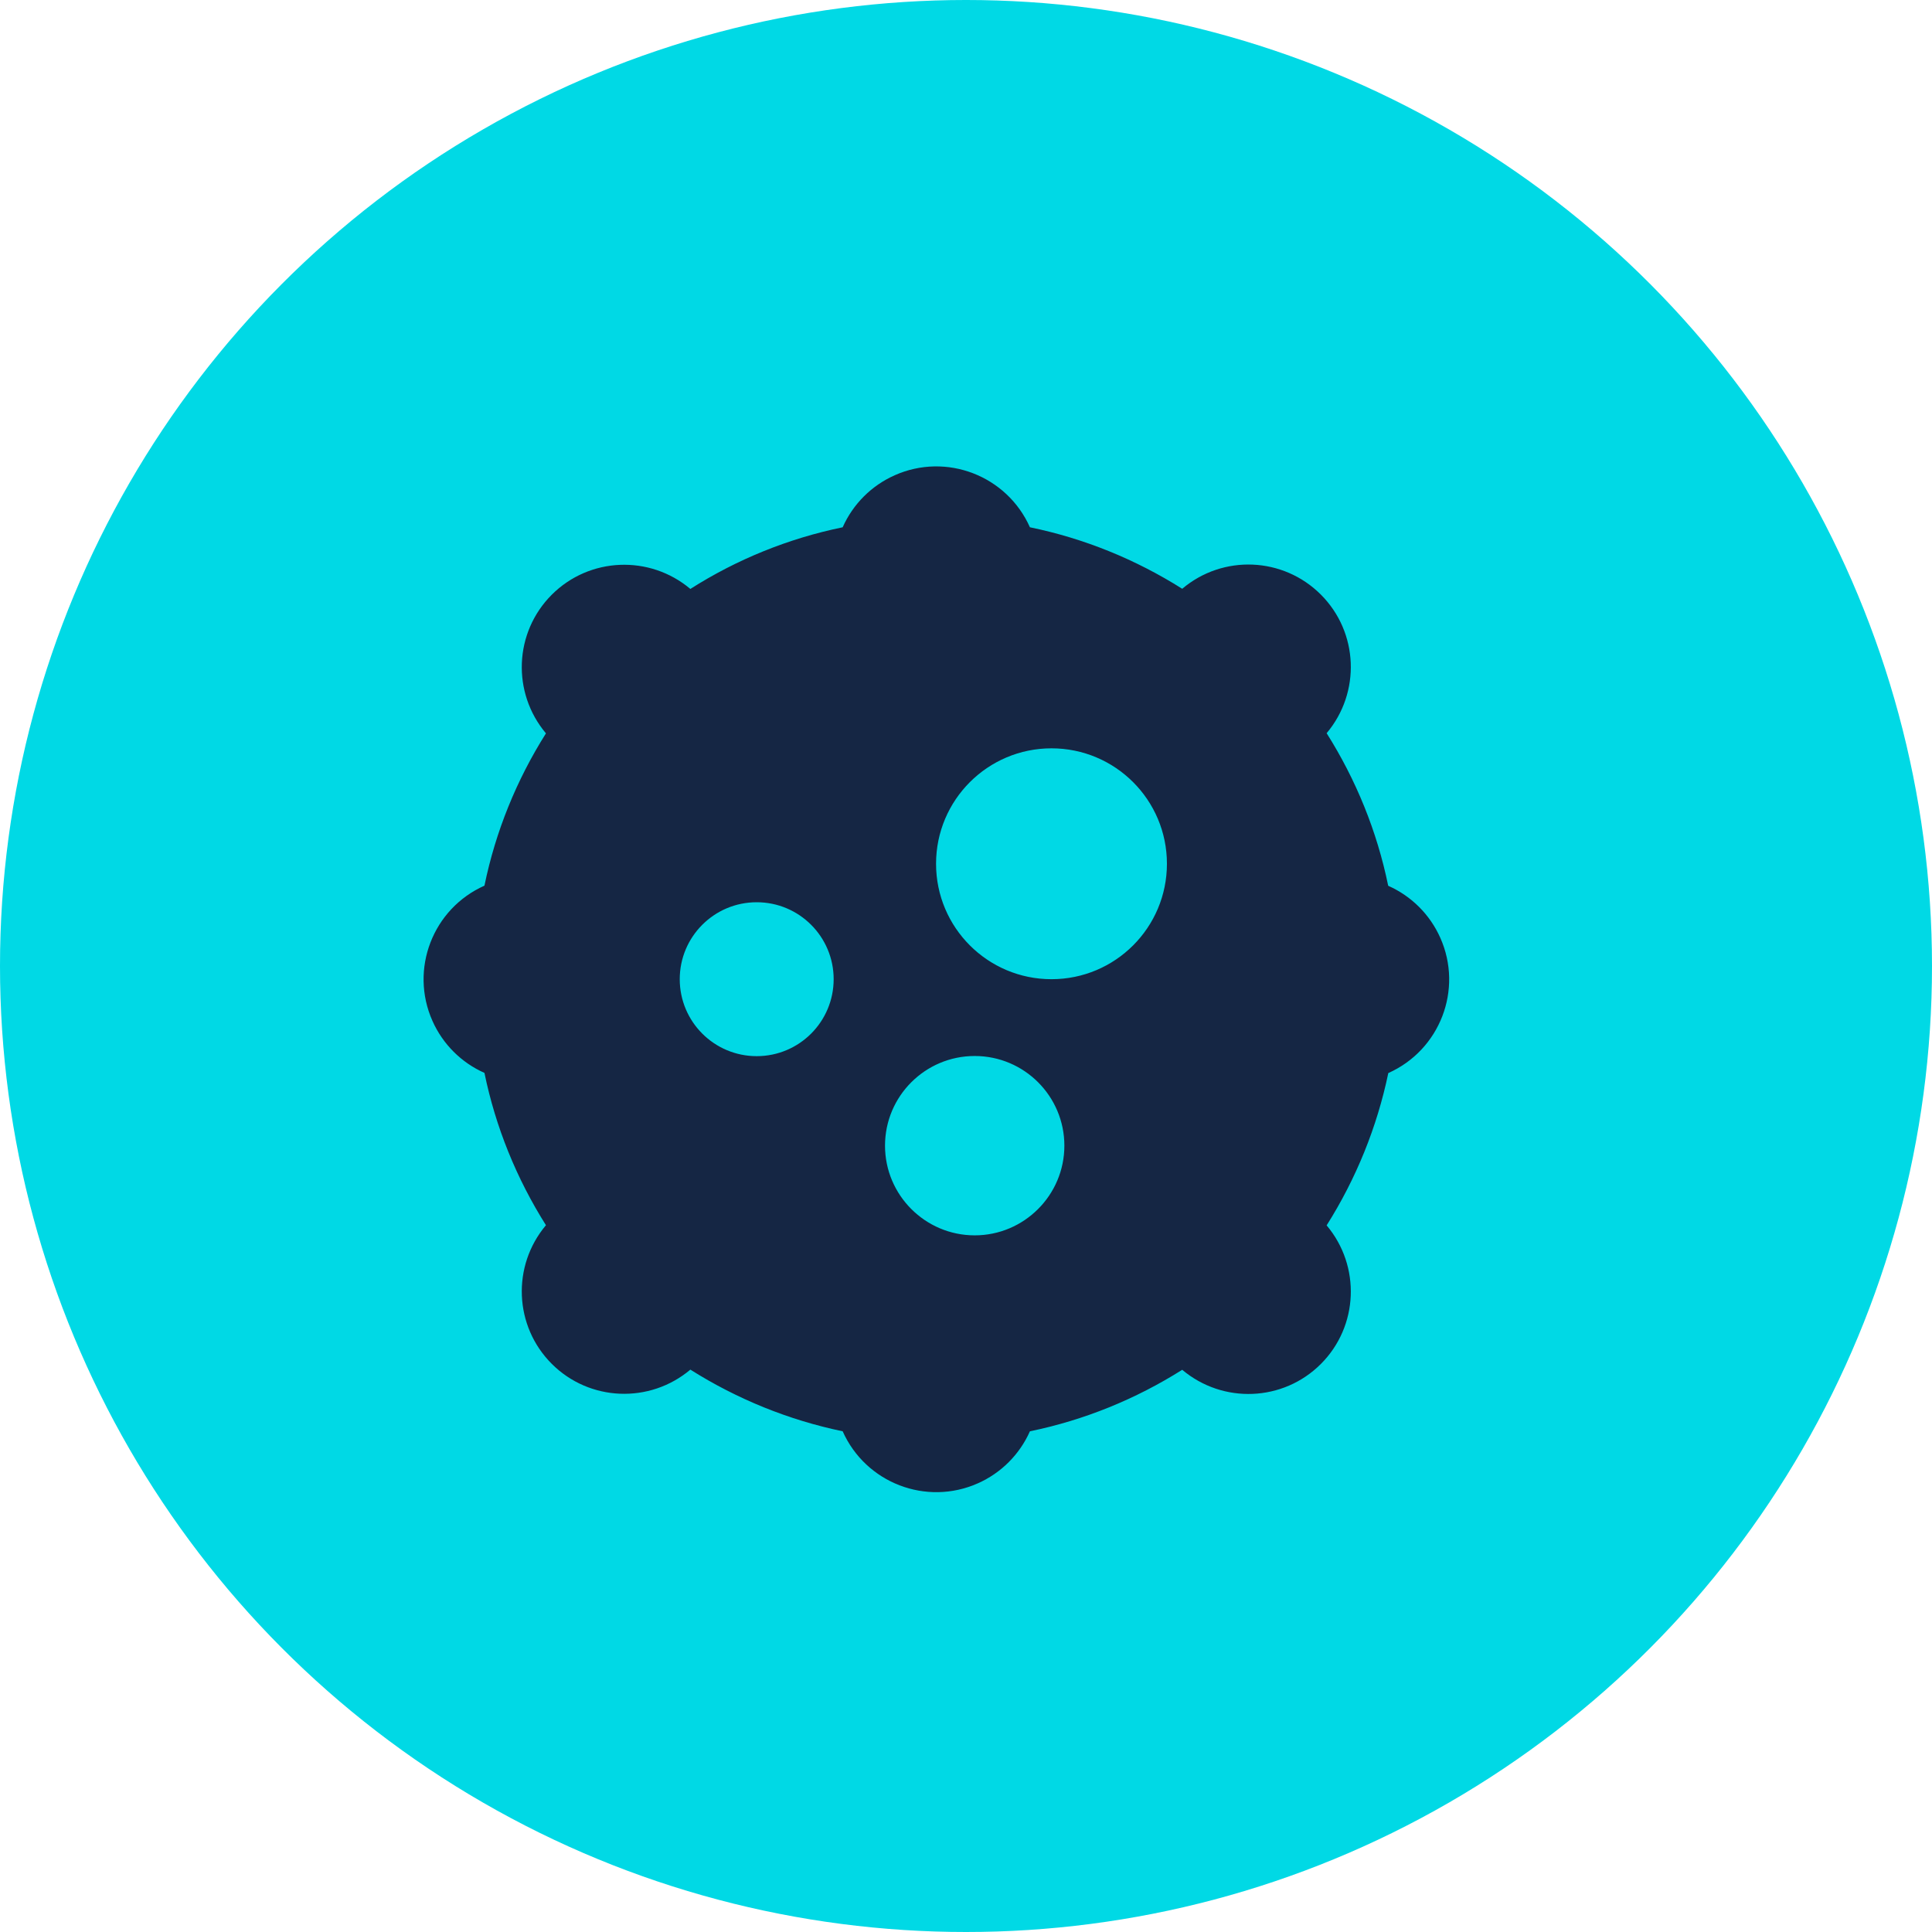
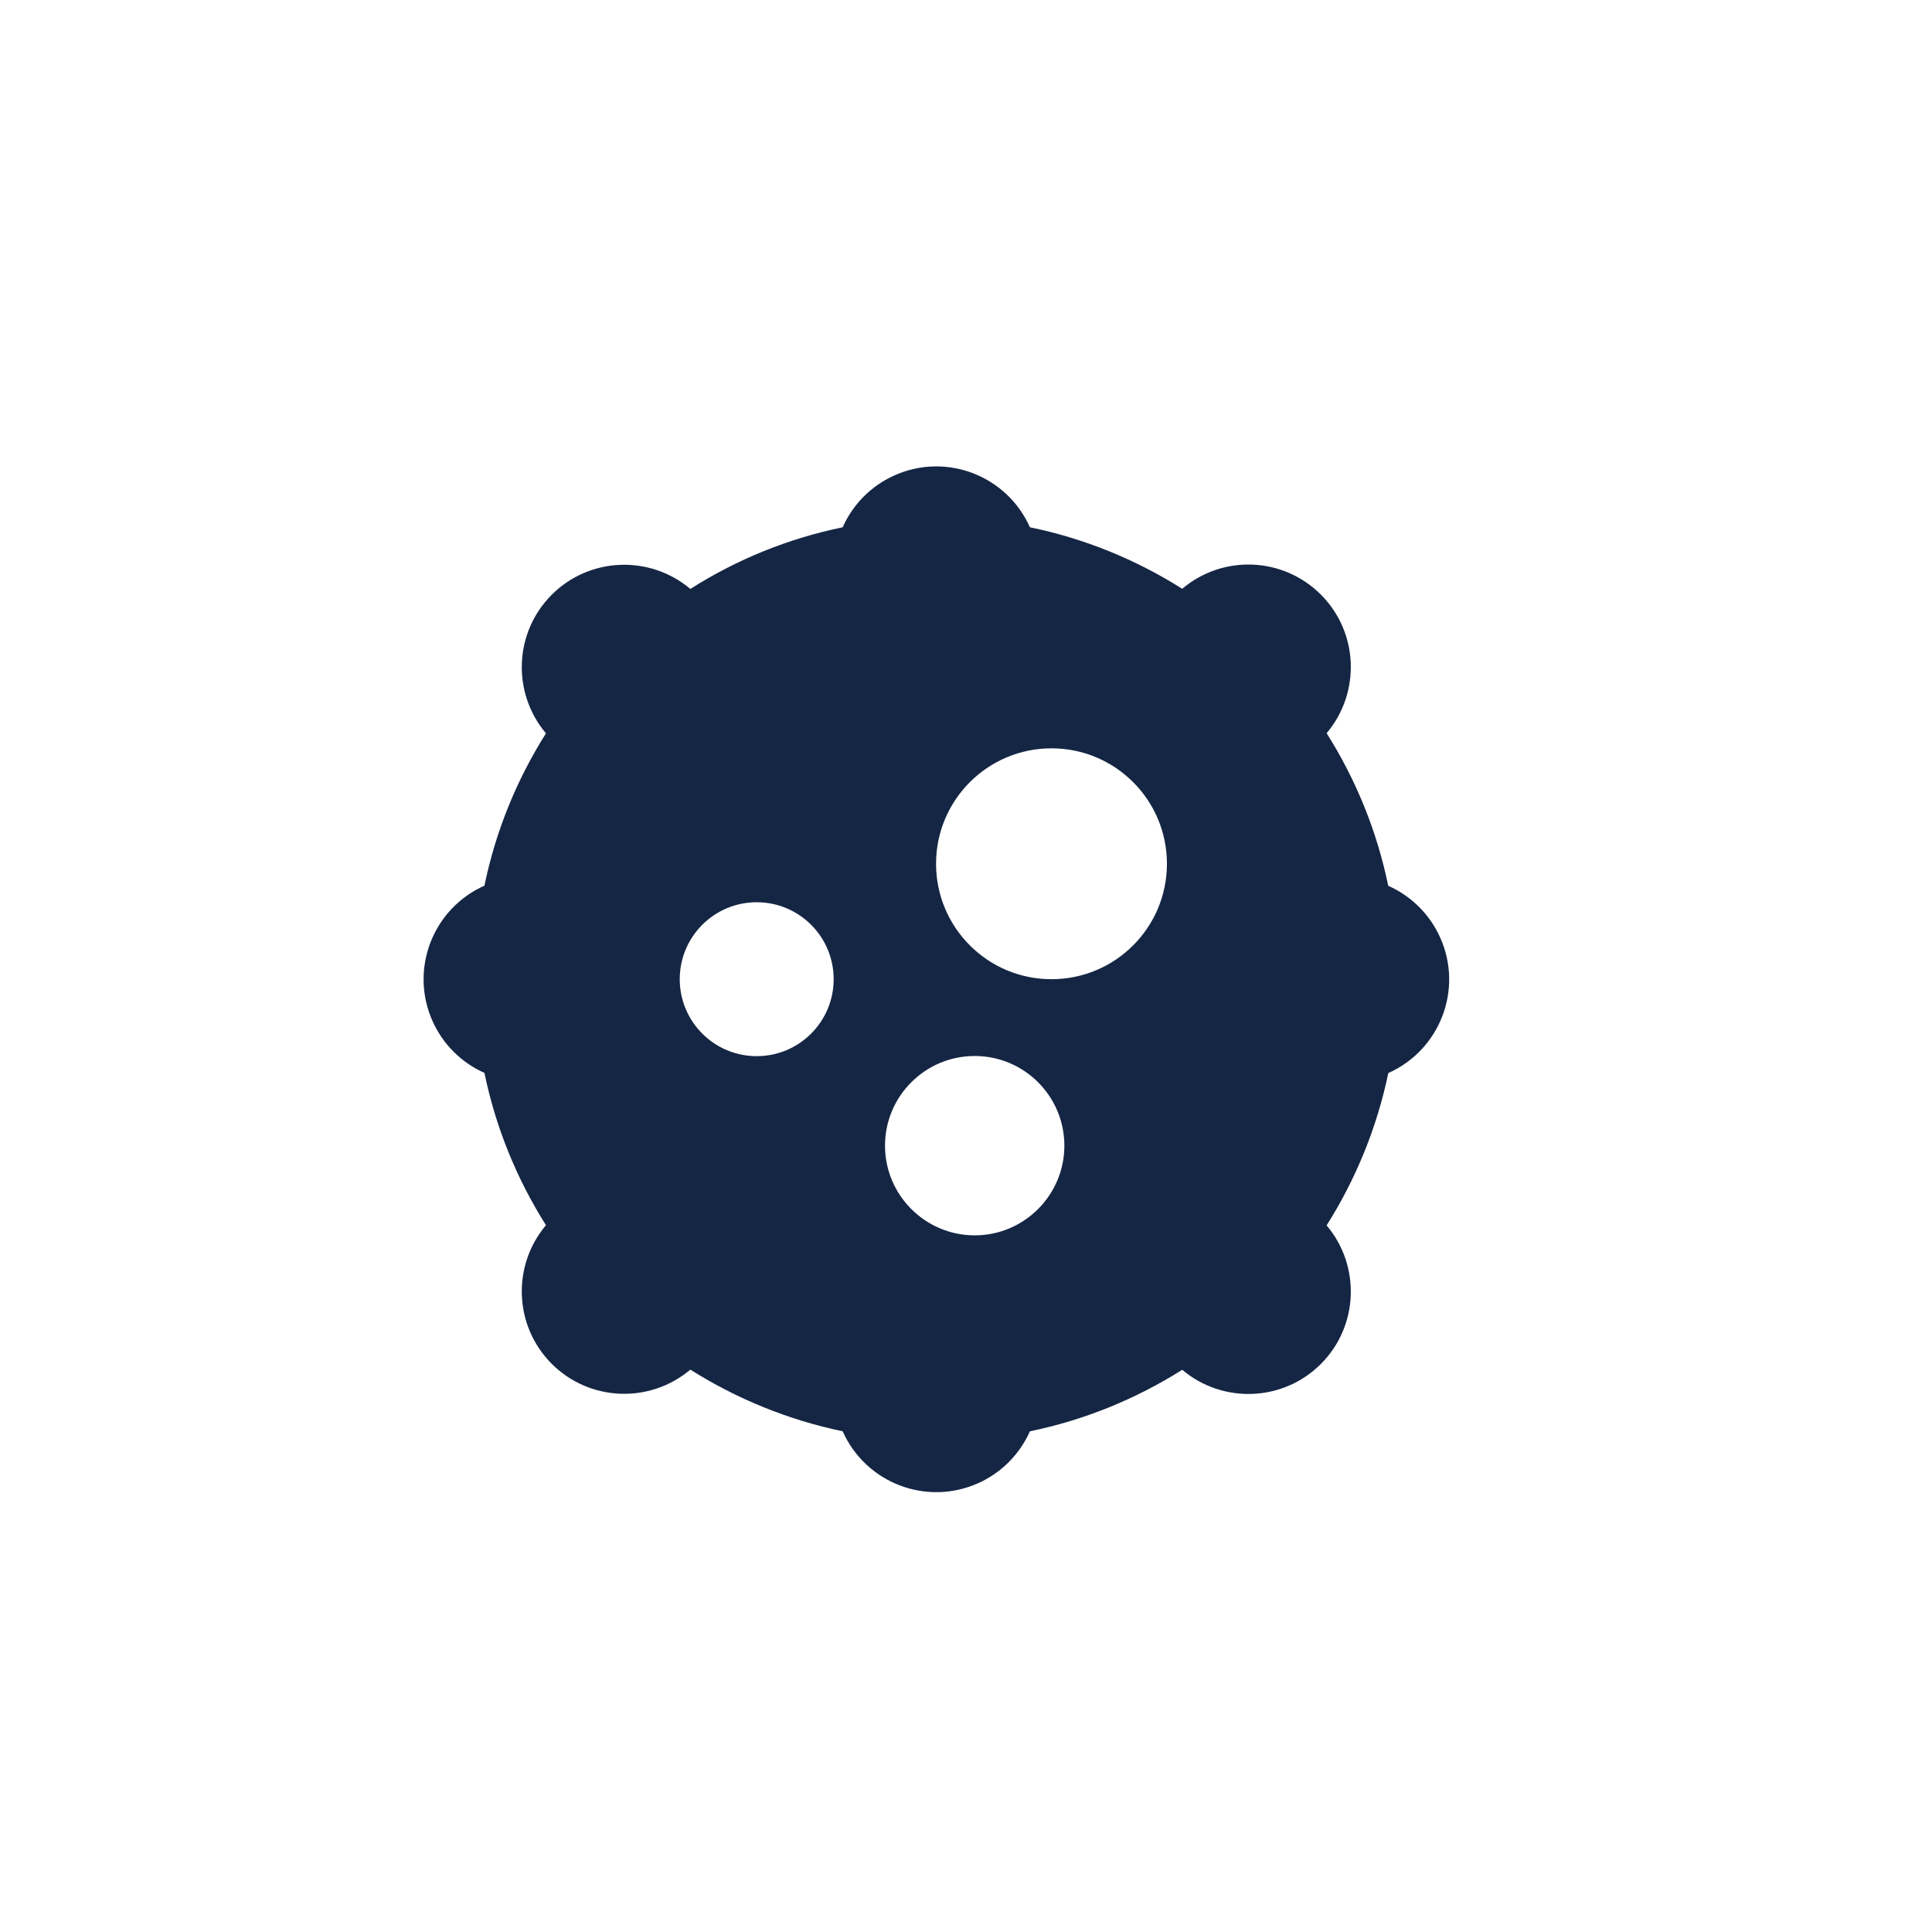
<svg xmlns="http://www.w3.org/2000/svg" id="Layer_2" viewBox="0 0 120 120">
  <defs>
    <style>.cls-1{fill:#00d9e5;}.cls-2{fill:#152644;}</style>
  </defs>
  <g id="Layer_1-2">
-     <circle class="cls-1" cx="60" cy="60" r="60" />
    <path class="cls-2" d="M86.22,55c-.69-3.36-1.99-6.56-3.82-9.46,2.13-2.53,1.98-6.27-.36-8.61h0c-2.34-2.34-6.08-2.5-8.61-.36-2.9-1.83-6.1-3.13-9.46-3.82-1.43-3.21-5.19-4.66-8.4-3.23-1.44,.64-2.59,1.79-3.23,3.23-3.36,.69-6.57,1.99-9.46,3.83-2.53-2.13-6.27-1.98-8.61,.36h0c-2.34,2.34-2.49,6.08-.36,8.61-1.83,2.9-3.13,6.1-3.82,9.46-3.21,1.43-4.66,5.19-3.23,8.4,.64,1.44,1.79,2.59,3.23,3.23,.69,3.36,1.99,6.56,3.82,9.46-2.13,2.53-1.98,6.27,.36,8.61h0c2.34,2.34,6.08,2.49,8.61,.36,2.9,1.83,6.1,3.13,9.46,3.83,1.43,3.21,5.19,4.66,8.4,3.23,1.44-.64,2.59-1.79,3.23-3.23,3.36-.69,6.56-1.99,9.46-3.82,2.53,2.13,6.27,1.98,8.61-.36h0c2.34-2.34,2.49-6.08,.36-8.61,1.83-2.9,3.13-6.1,3.83-9.46,3.21-1.43,4.66-5.19,3.23-8.4-.64-1.44-1.79-2.59-3.23-3.23h0Zm-25.68,10.59c3.08,0,5.57,2.5,5.57,5.57s-2.5,5.57-5.57,5.57-5.57-2.5-5.57-5.57h0c0-3.08,2.5-5.57,5.57-5.57Zm11.94-11.94c0,3.96-3.21,7.17-7.17,7.17s-7.17-3.21-7.17-7.17c0-3.96,3.21-7.17,7.17-7.17s7.17,3.21,7.17,7.17h0Zm-20.7,7.17c0,2.64-2.14,4.78-4.78,4.78-2.64,0-4.78-2.14-4.78-4.78s2.14-4.78,4.78-4.78,4.78,2.14,4.78,4.78h0Z" />
  </g>
</svg>